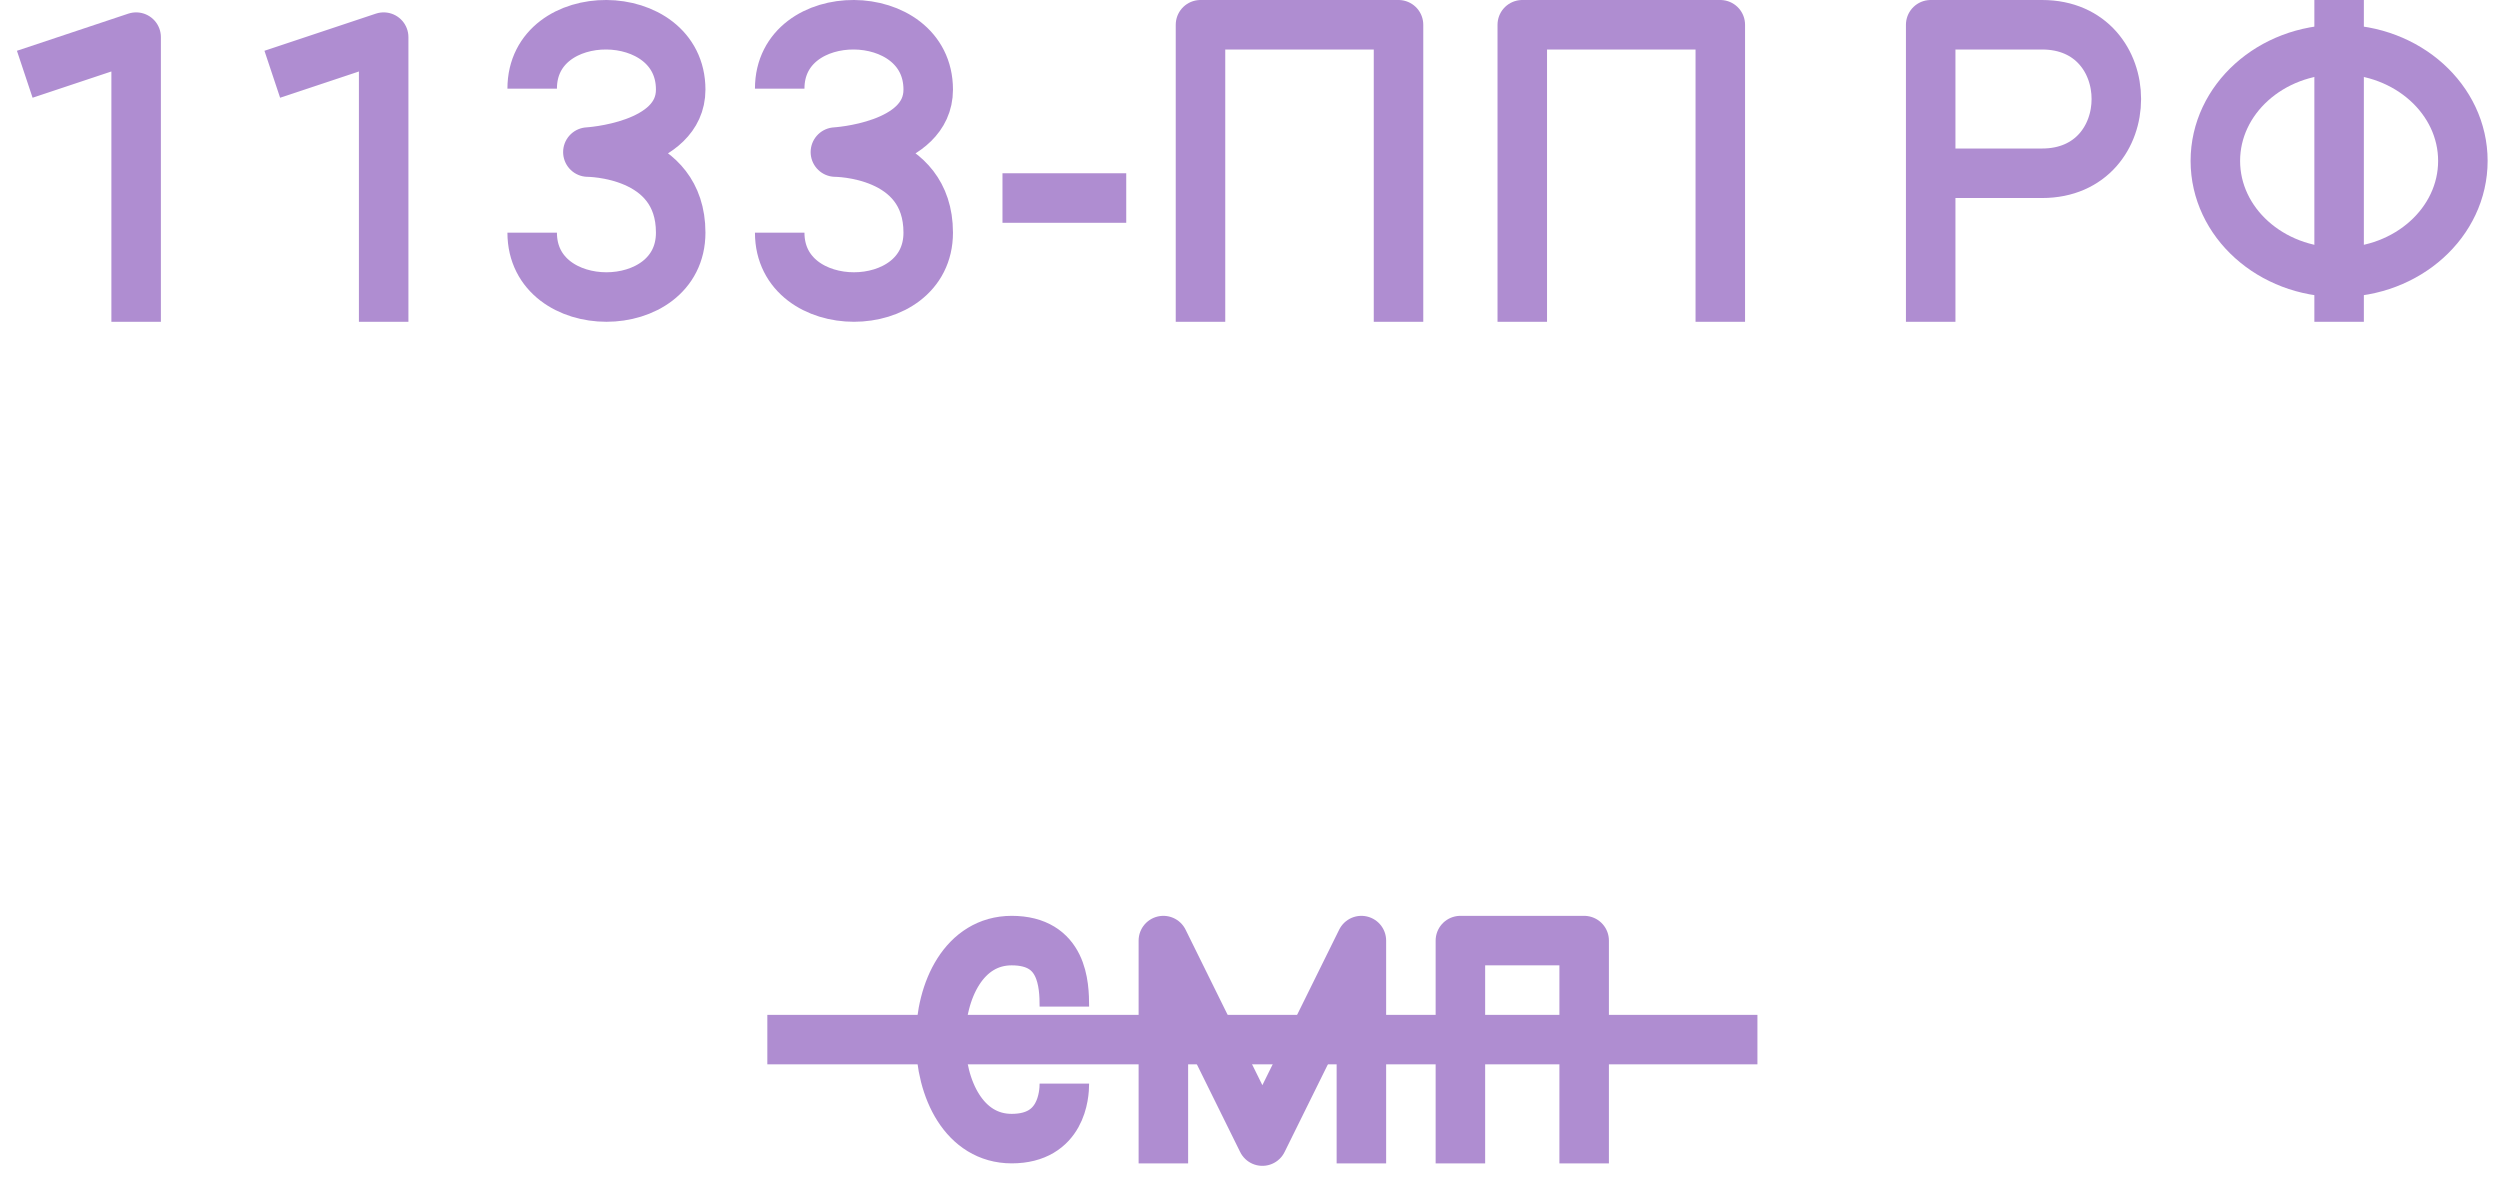
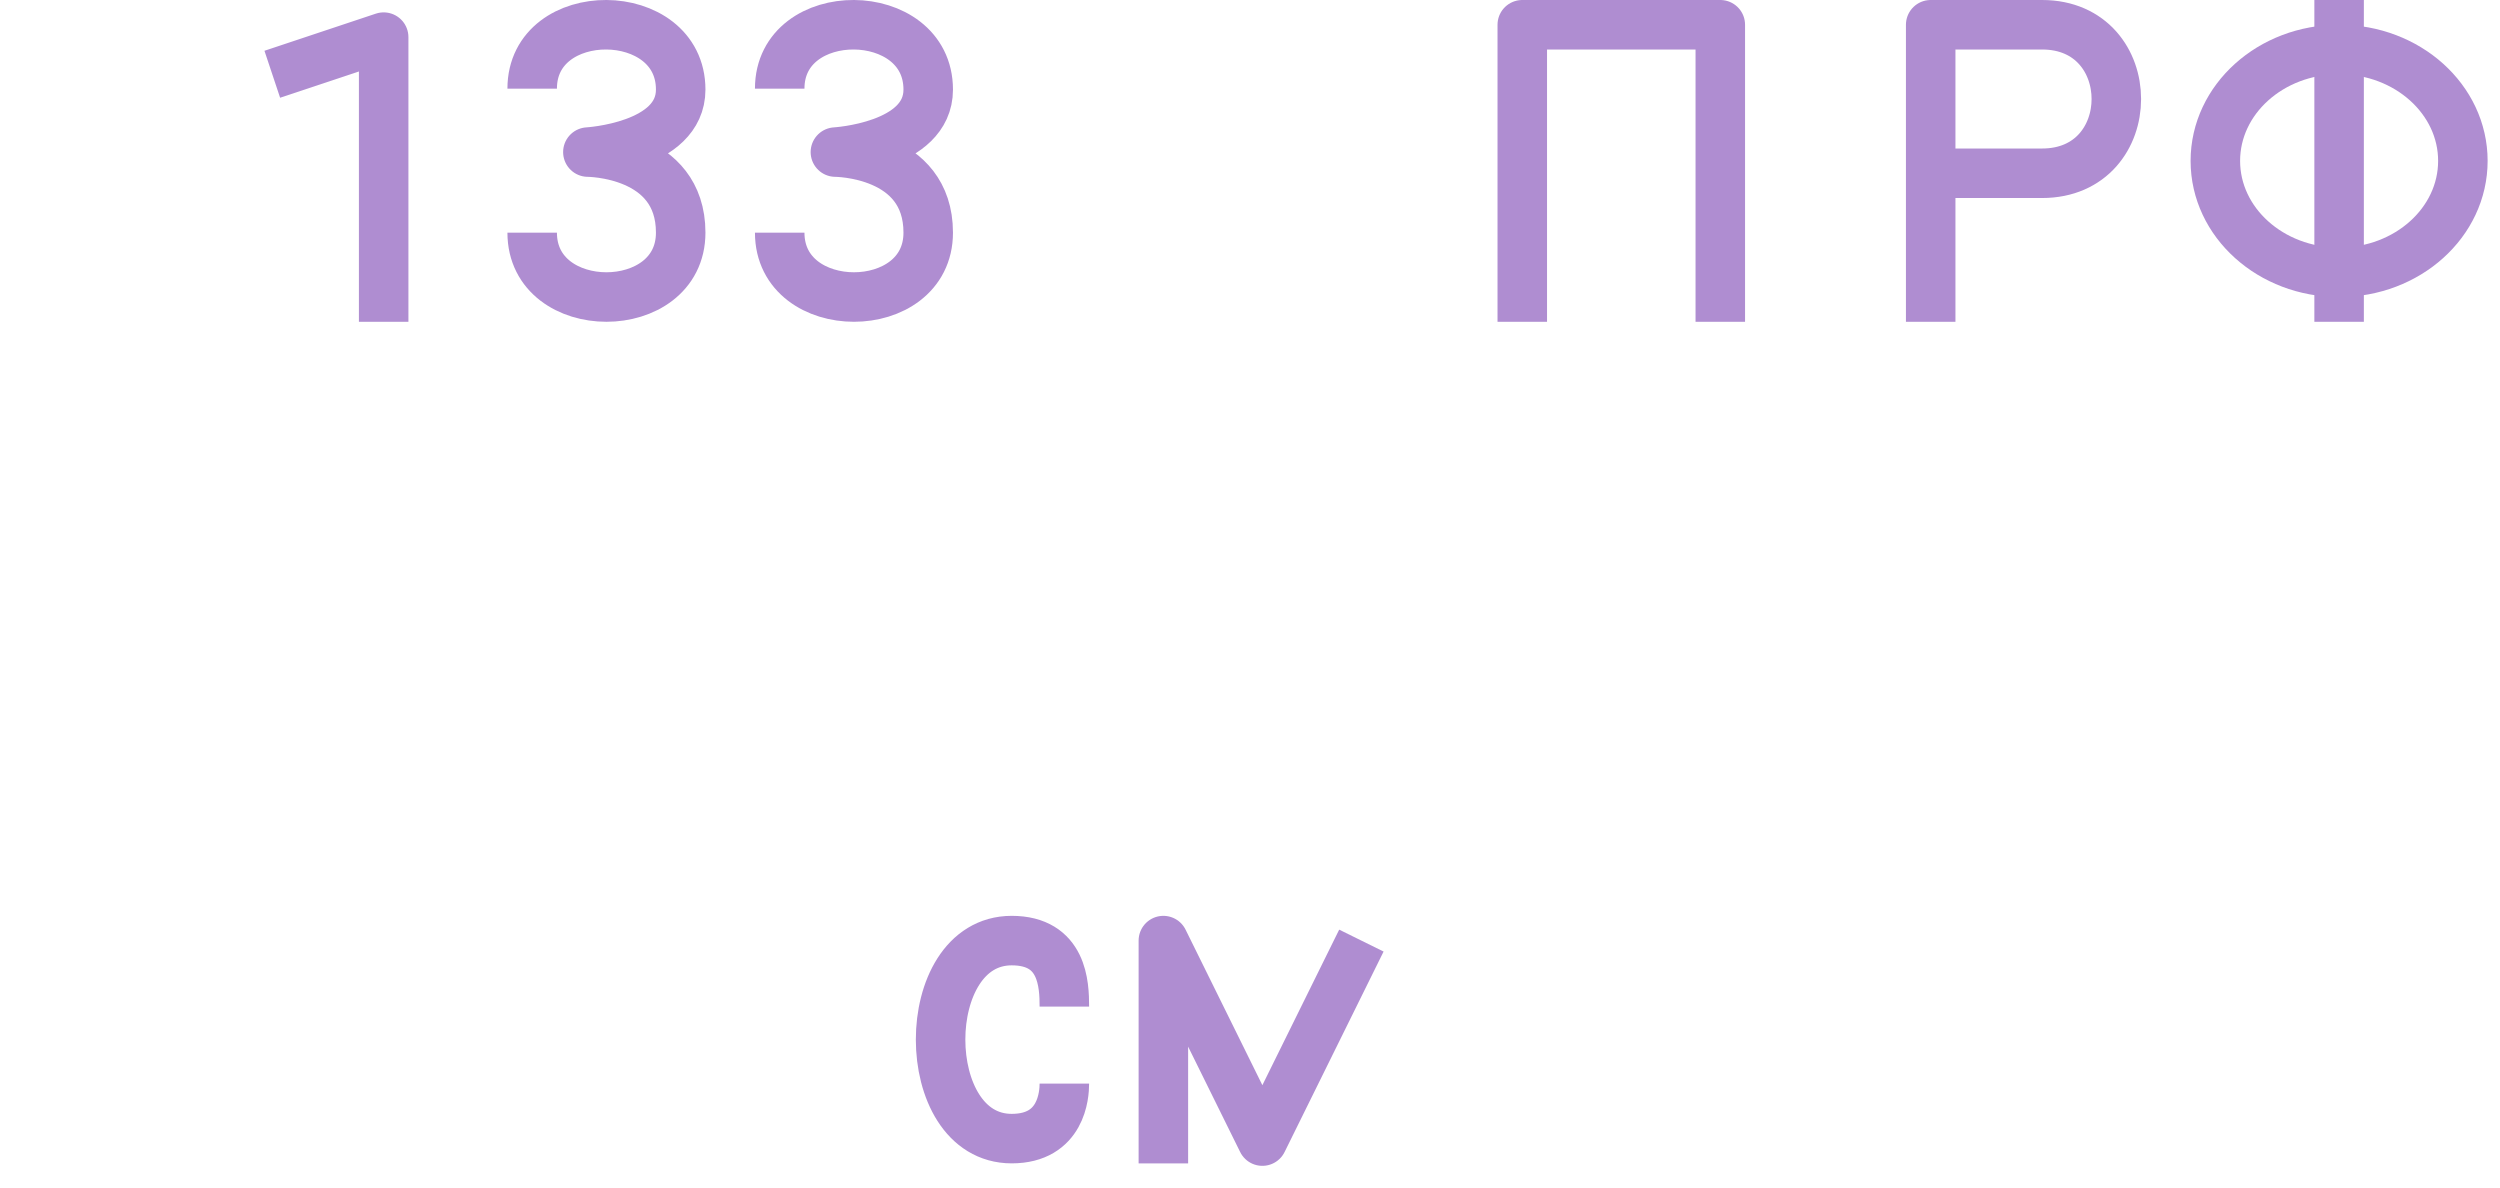
<svg xmlns="http://www.w3.org/2000/svg" width="101" height="48" viewBox="0 0 101 48" fill="none">
  <path d="M43 40.667C43 39.778 42.943 38 40.872 38C37.042 38 37.043 46 40.872 46C42.894 46 43 44.222 43 43.778" stroke="#AF8DD1" stroke-width="2" stroke-linejoin="round" />
-   <path d="M47 47V38L51 46.1L55 38V47" stroke="#AF8DD1" stroke-width="2" stroke-linejoin="round" />
-   <path d="M59 47V38H64V47" stroke="#AF8DD1" stroke-width="2" stroke-linejoin="round" />
-   <path d="M1 3L5.5 1.5V13" stroke="#AF8DD1" stroke-width="2" stroke-linejoin="round" />
+   <path d="M47 47V38L51 46.1L55 38" stroke="#AF8DD1" stroke-width="2" stroke-linejoin="round" />
  <path d="M11 3L15.5 1.5V13" stroke="#AF8DD1" stroke-width="2" stroke-linejoin="round" />
  <path d="M21.5 3.581C21.5 0.114 27.5 0.152 27.5 3.62C27.5 5.932 23.75 6.144 23.75 6.144C23.75 6.144 27.5 6.144 27.5 9.399C27.5 12.867 21.5 12.867 21.5 9.399" stroke="#AF8DD1" stroke-width="2" stroke-linejoin="round" />
  <path d="M31.5 3.581C31.5 0.114 37.5 0.152 37.5 3.62C37.5 5.932 33.75 6.144 33.75 6.144C33.75 6.144 37.5 6.144 37.5 9.399C37.5 12.867 31.5 12.867 31.5 9.399" stroke="#AF8DD1" stroke-width="2" stroke-linejoin="round" />
-   <path d="M40.5 8H45.5" stroke="#AF8DD1" stroke-width="2" stroke-linejoin="round" />
-   <path d="M48.5 13V1H56.5V13" stroke="#AF8DD1" stroke-width="2" stroke-linejoin="round" />
  <path d="M61.5 13V1H69.5V13" stroke="#AF8DD1" stroke-width="2" stroke-linejoin="round" />
  <path d="M78 13V7M78 7V1H82.5C84.5 1 85.5 2.5 85.5 4C85.5 5.5 84.5 7 82.5 7H78Z" stroke="#AF8DD1" stroke-width="2" stroke-linejoin="round" />
  <ellipse cx="94.5" cy="6.5" rx="5" ry="4.5" stroke="#AF8DD1" stroke-width="2" />
  <path d="M94.5 0V13" stroke="#AF8DD1" stroke-width="2" stroke-linejoin="round" />
-   <path d="M31 42H71" stroke="#AF8DD1" stroke-width="2" stroke-linejoin="round" />
</svg>